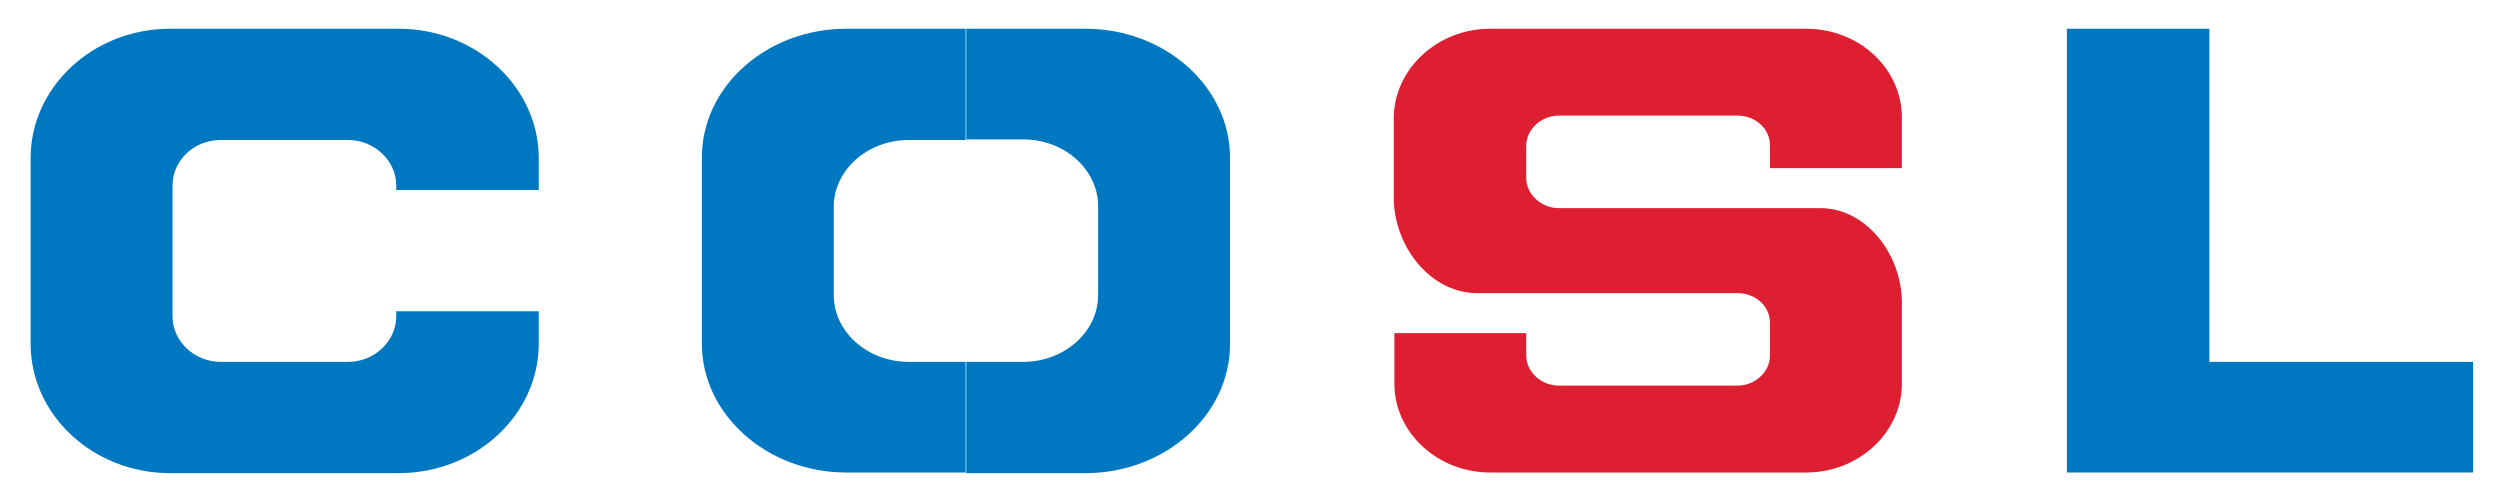
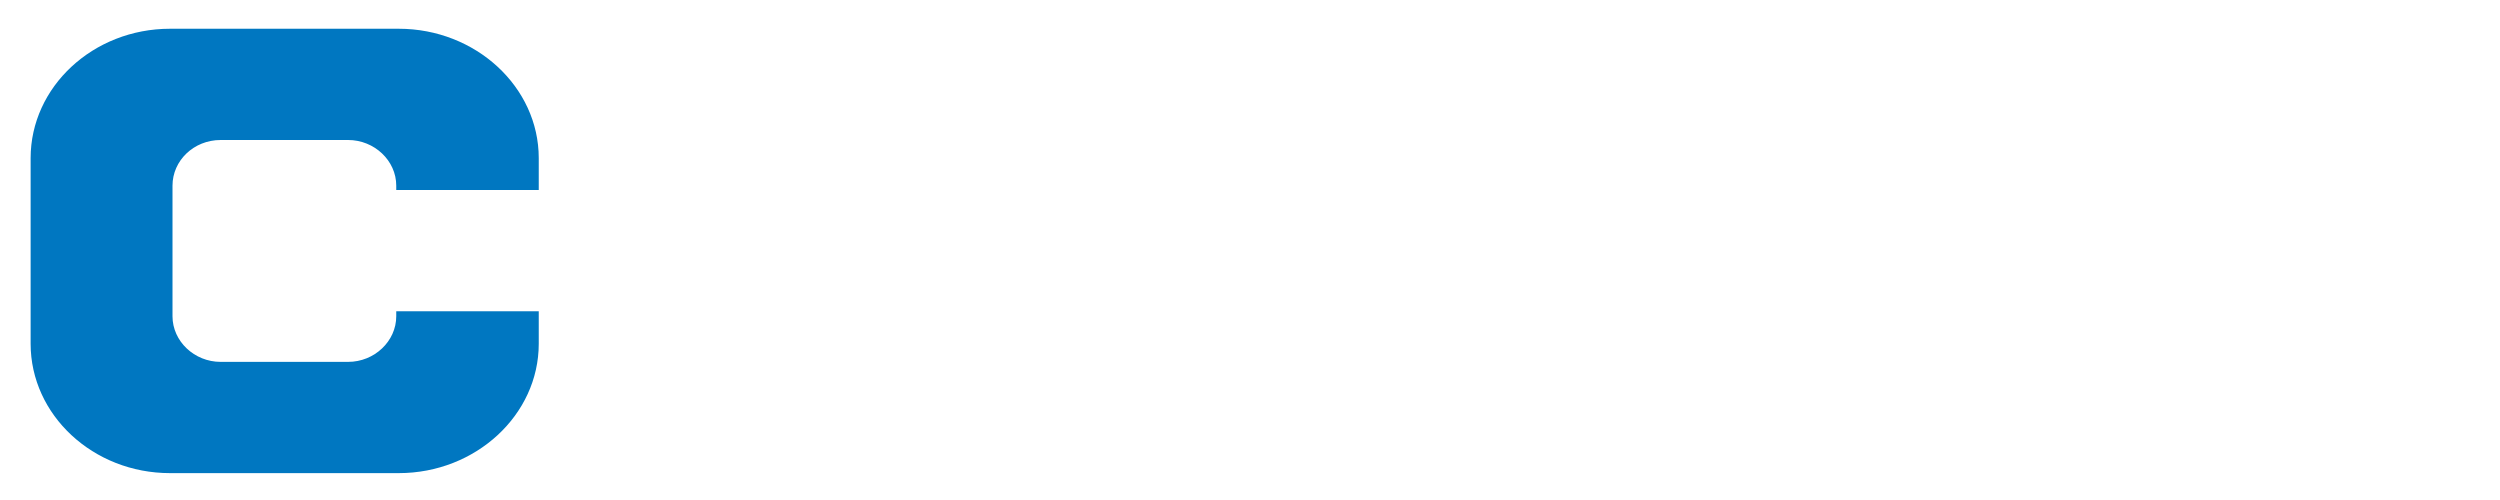
<svg xmlns="http://www.w3.org/2000/svg" id="Layer_1" x="0px" y="0px" width="400px" height="80px" viewBox="0 0 400 80">
  <g>
    <path fill="#0077C1" d="M27.2,4.6h36.6c12.3,0,22.4,9.3,22.4,20.7v5.1H63.4v-0.7c0-4-3.5-7.3-7.7-7.3H35.3c-4.3,0-7.7,3.3-7.7,7.3 v20.9c0,4,3.5,7.3,7.7,7.3h20.4c4.2,0,7.7-3.3,7.7-7.3v-0.8h22.8v5.2c0,11.4-10.1,20.7-22.4,20.7H27.2c-12.3,0-22.3-9.3-22.3-20.7 V25.3C4.9,13.9,14.9,4.6,27.2,4.6z" />
-     <path fill="#DD1F31" d="M238.4,4.6H289c8.5,0,15.3,6.4,15.3,14.2v8.1h-21.1v-3.6c0-2.7-2.3-4.8-5.2-4.8h-28.6 c-2.8,0-5.2,2.2-5.2,4.8v5.2c0,2.6,2.4,4.8,5.2,4.8c13.9,0,27.8,0,41.7,0c7.4-0.1,13.1,7.3,13.2,14.9l0,0v13.2 c0,7.8-6.9,14.2-15.3,14.2h-50.6c-8.4,0-15.3-6.4-15.3-14.2v-8.1h21.1v3.6c0,2.6,2.4,4.8,5.2,4.8H278c2.8,0,5.2-2.2,5.2-4.8v-5.2 c0-2.7-2.3-4.8-5.2-4.8c-13.9,0-27.9,0-41.8,0c-7.3-0.1-13-7.3-13.2-14.9l0,0V18.8C223.1,11,230,4.6,238.4,4.6z" />
-     <polygon fill="#0077C1" points="330.7,4.6 353.5,4.6 353.5,57.9 395.7,57.9 395.7,75.6 330.7,75.6" />
-     <path fill="#0077C1" d="M154.6,4.6h19.1c12.7,0,23.1,9.3,23.1,20.6v29.9c0,11.3-10.4,20.6-23.1,20.6h-19.1V57.9h9.1 c6.6,0,12-4.8,12-10.7V33c0-5.9-5.4-10.7-12-10.7h-9.1V4.6z M135.4,4.6h19.1v17.8h-9.1c-6.6,0-12,4.8-12,10.7v14.1 c0,5.9,5.4,10.7,12,10.7h9.1v17.7h-19.1c-12.7,0-23.1-9.3-23.1-20.6V25.2C112.3,13.8,122.7,4.6,135.4,4.6z" />
  </g>
</svg>